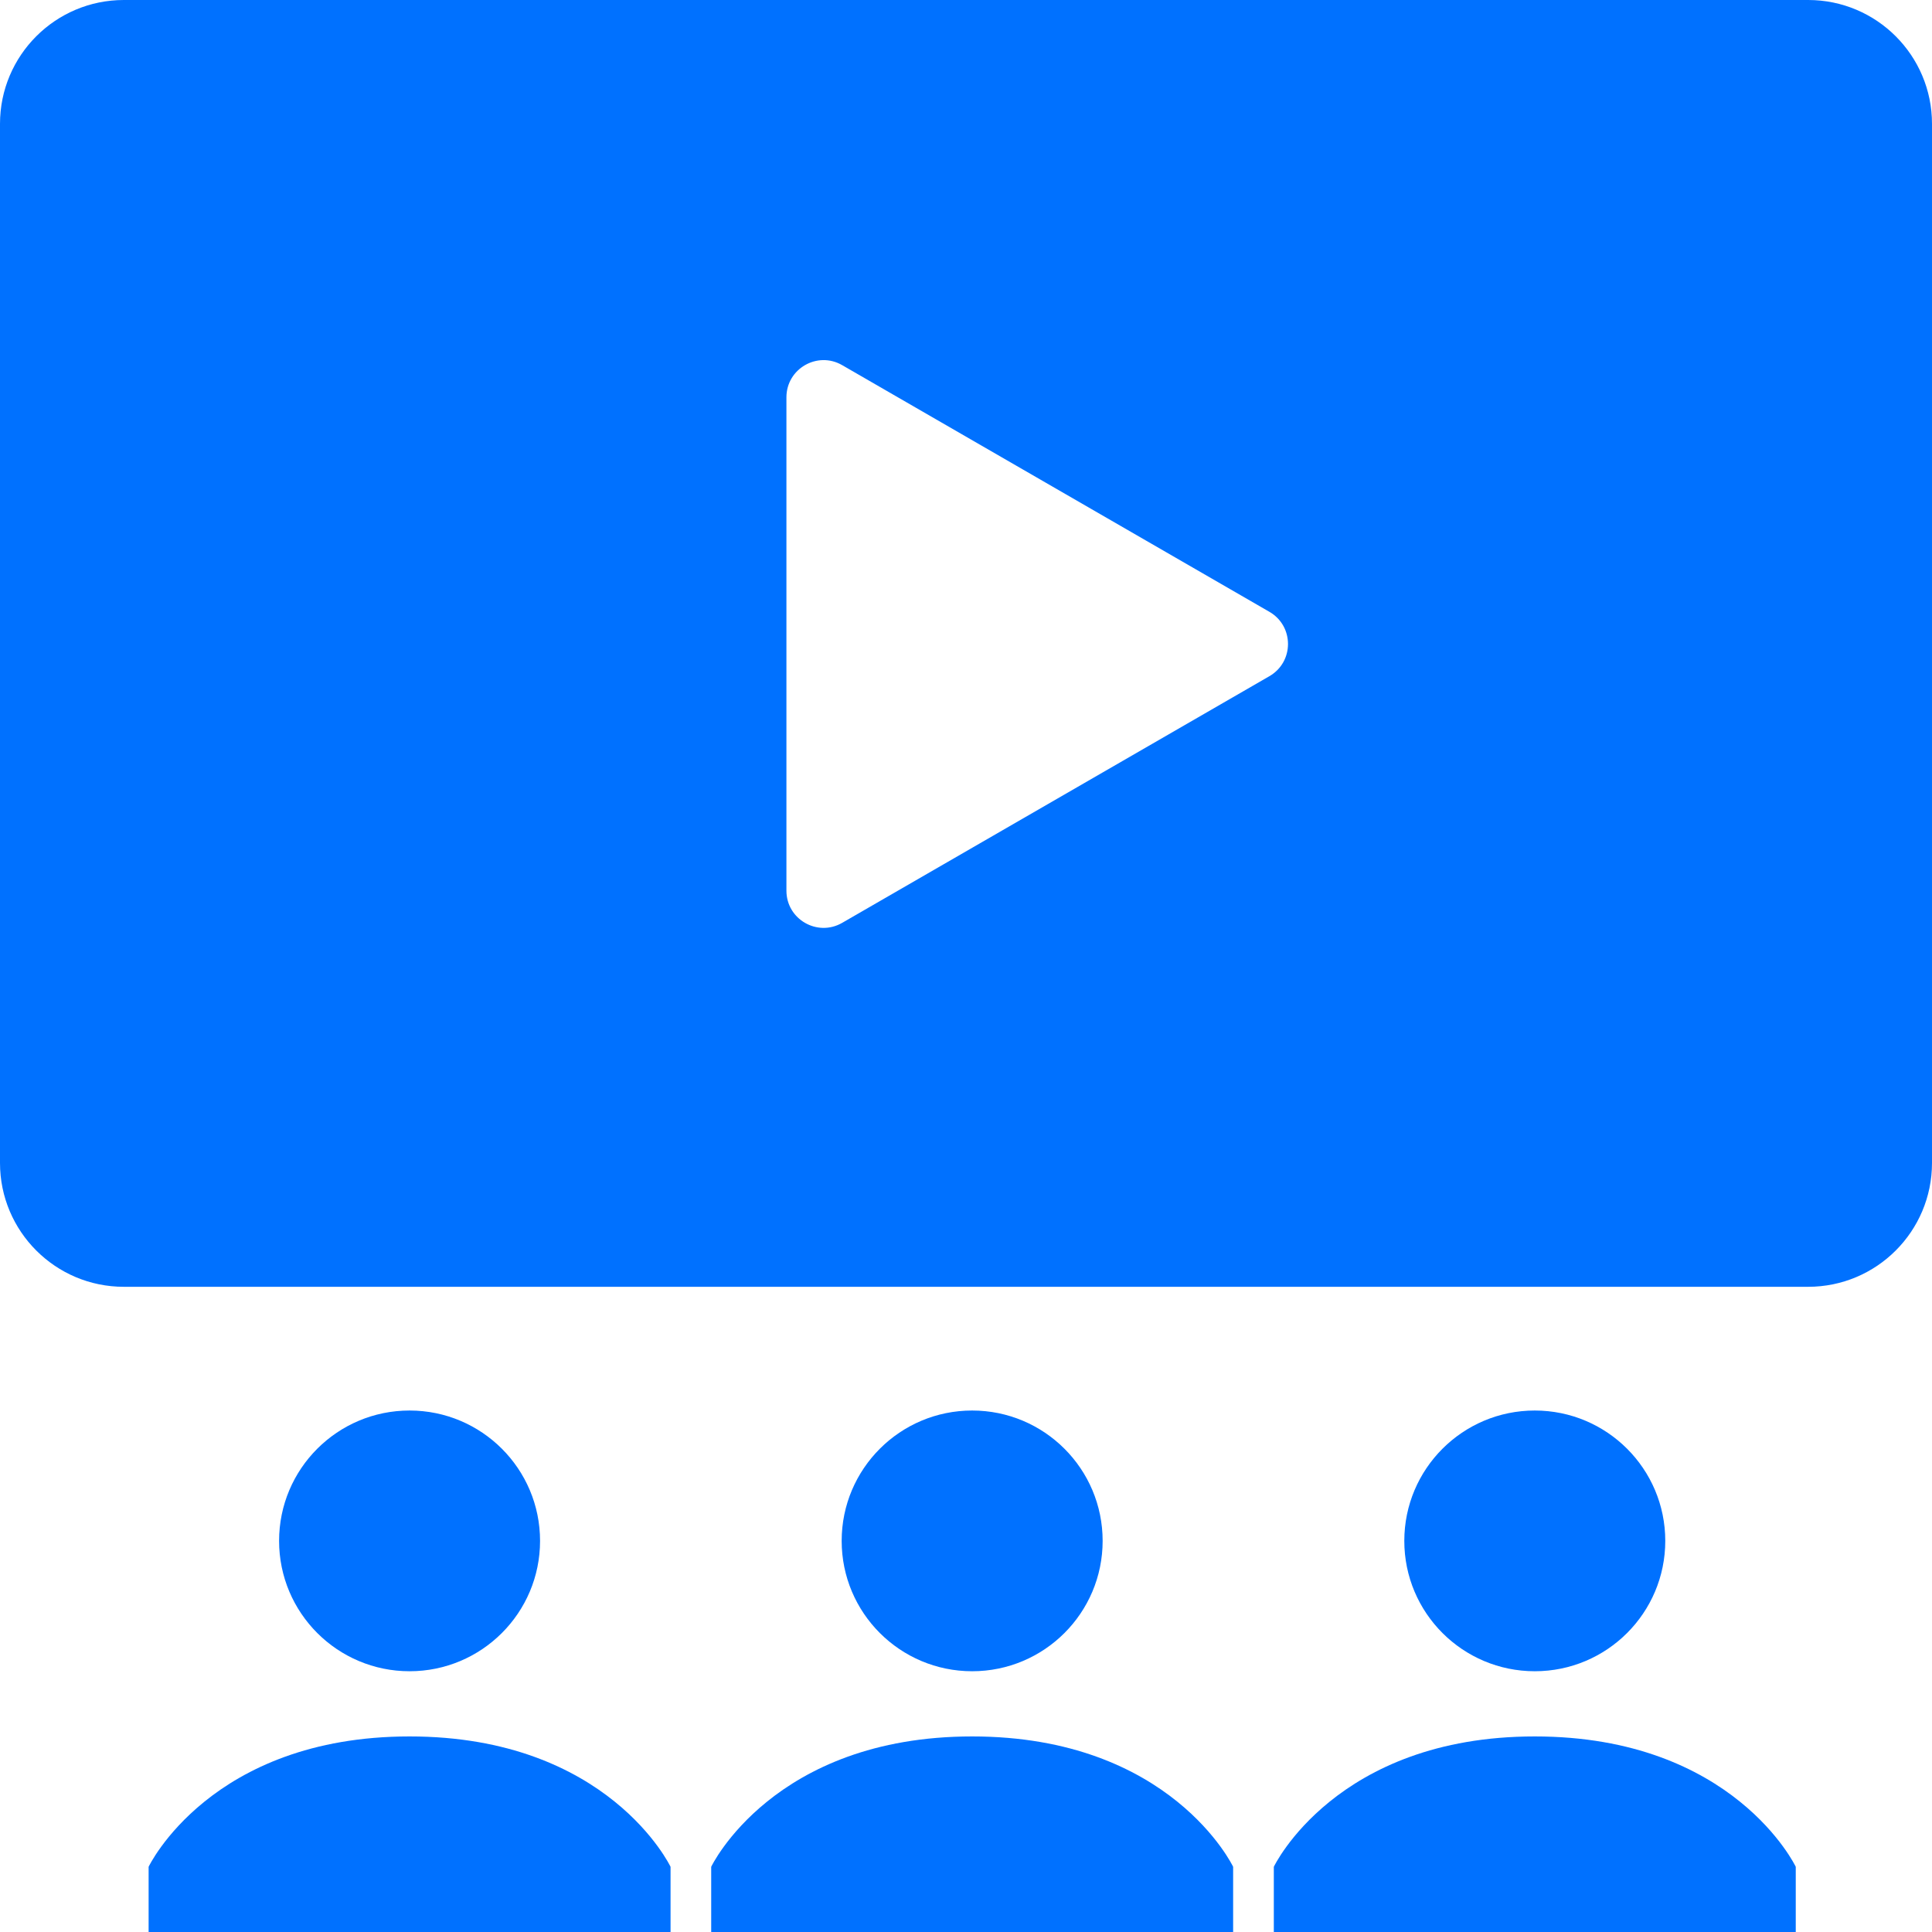
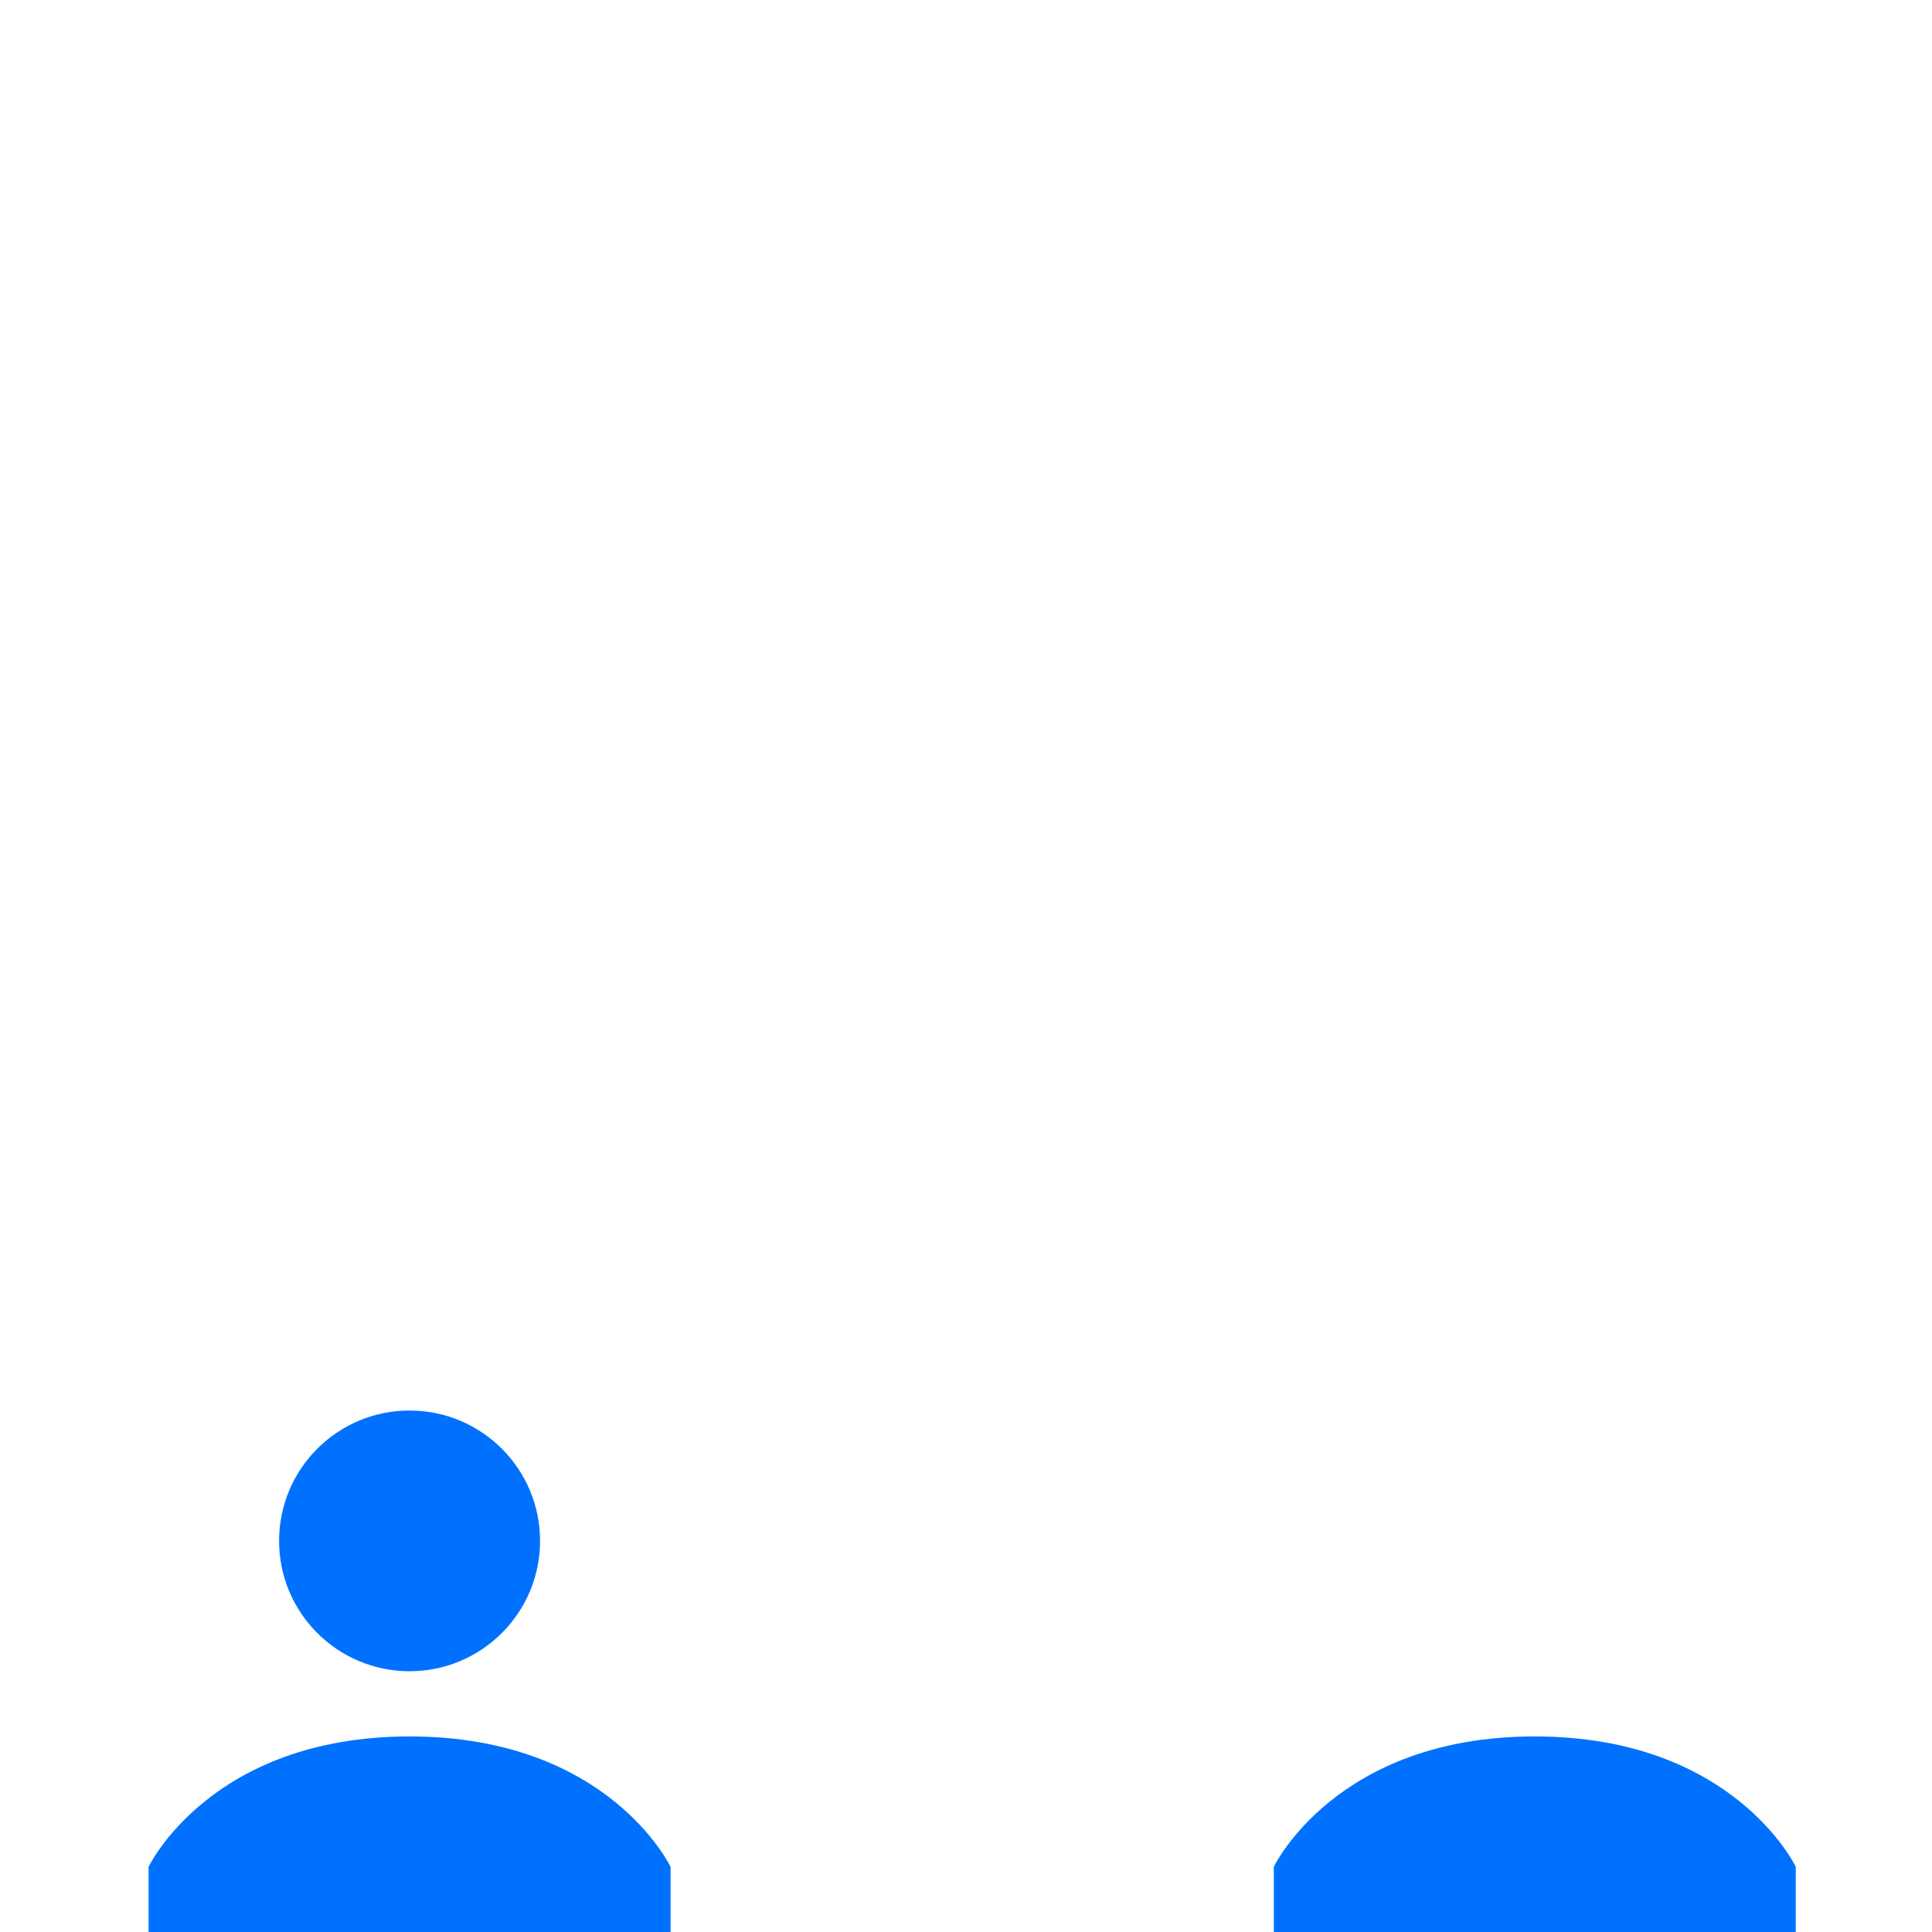
<svg xmlns="http://www.w3.org/2000/svg" width="156" height="156" viewBox="0 0 156 156" fill="none">
-   <path d="M33.071 134.945C38.89 134.945 43.607 130.232 43.607 124.419C43.607 118.605 38.89 113.893 33.071 113.893C27.252 113.893 22.535 118.605 22.535 124.419C22.535 130.232 27.252 134.945 33.071 134.945Z" fill="#0071FF" />
+   <path d="M33.071 134.945C38.89 134.945 43.607 130.232 43.607 124.419C43.607 118.605 38.89 113.893 33.071 113.893C27.252 113.893 22.535 118.605 22.535 124.419C22.535 130.232 27.252 134.945 33.071 134.945" fill="#0071FF" />
  <path d="M33.072 140.209C17.005 140.209 12 150.735 12 150.735V155.998H54.144V150.735C54.144 150.735 49.139 140.209 33.072 140.209Z" fill="#0071FF" />
-   <path d="M78.497 134.945C84.316 134.945 89.033 130.232 89.033 124.419C89.033 118.605 84.316 113.893 78.497 113.893C72.678 113.893 67.961 118.605 67.961 124.419C67.961 130.232 72.678 134.945 78.497 134.945Z" fill="#0071FF" />
-   <path d="M78.498 140.209C62.43 140.209 57.426 150.735 57.426 150.735V155.998H99.57V150.735C99.57 150.735 94.565 140.209 78.498 140.209Z" fill="#0071FF" />
-   <path d="M123.927 134.945C129.745 134.945 134.463 130.232 134.463 124.419C134.463 118.605 129.745 113.893 123.927 113.893C118.108 113.893 113.391 118.605 113.391 124.419C113.391 130.232 118.108 134.945 123.927 134.945Z" fill="#0071FF" />
  <path d="M123.927 140.209C107.86 140.209 102.855 150.735 102.855 150.735V155.998H144.999V150.735C144.999 150.735 139.995 140.209 123.927 140.209Z" fill="#0071FF" />
-   <path fill-rule="evenodd" clip-rule="evenodd" d="M10 0C4.477 0 0 4.477 0 10V93.903C0 99.426 4.477 103.903 10 103.903H146C151.523 103.903 156 99.426 156 93.903V10C156 4.477 151.523 0 146 0H10ZM102.5 54.598C104.5 53.443 104.5 50.557 102.5 49.402L68 29.483C66 28.329 63.5 29.772 63.5 32.081L63.5 71.919C63.5 74.228 66 75.671 68 74.517L102.5 54.598Z" fill="#0071FF" />
</svg>